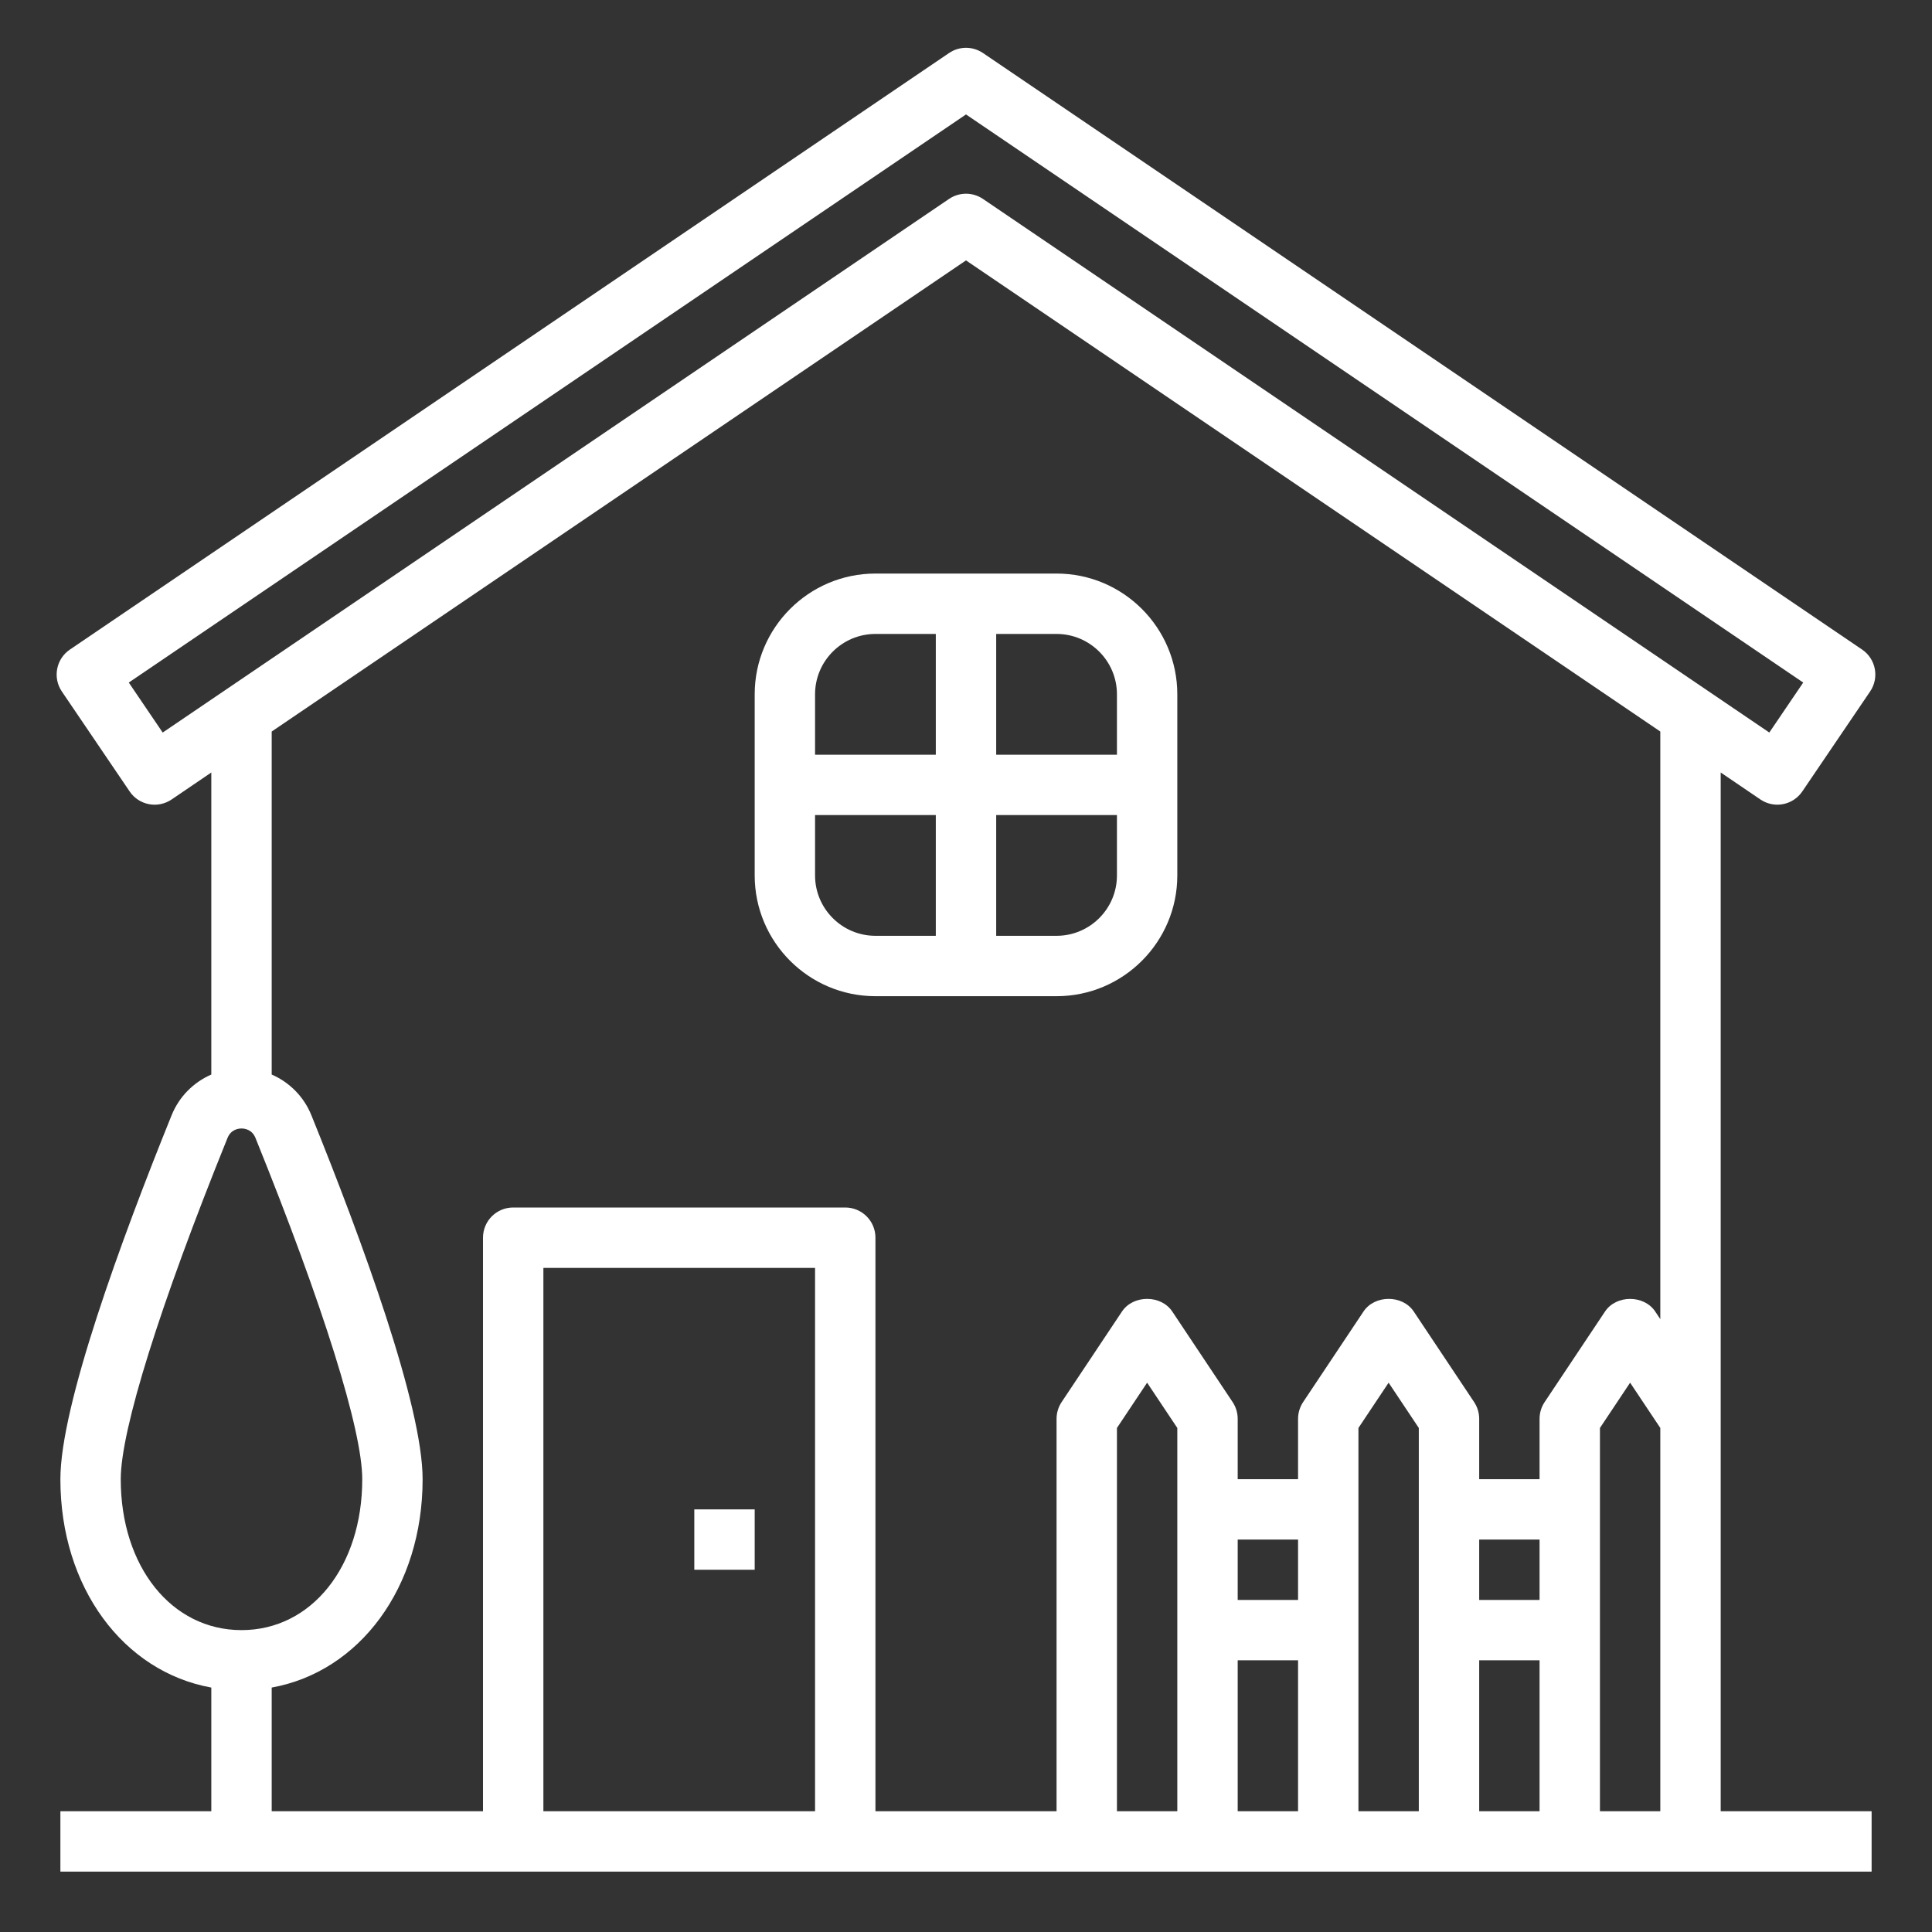
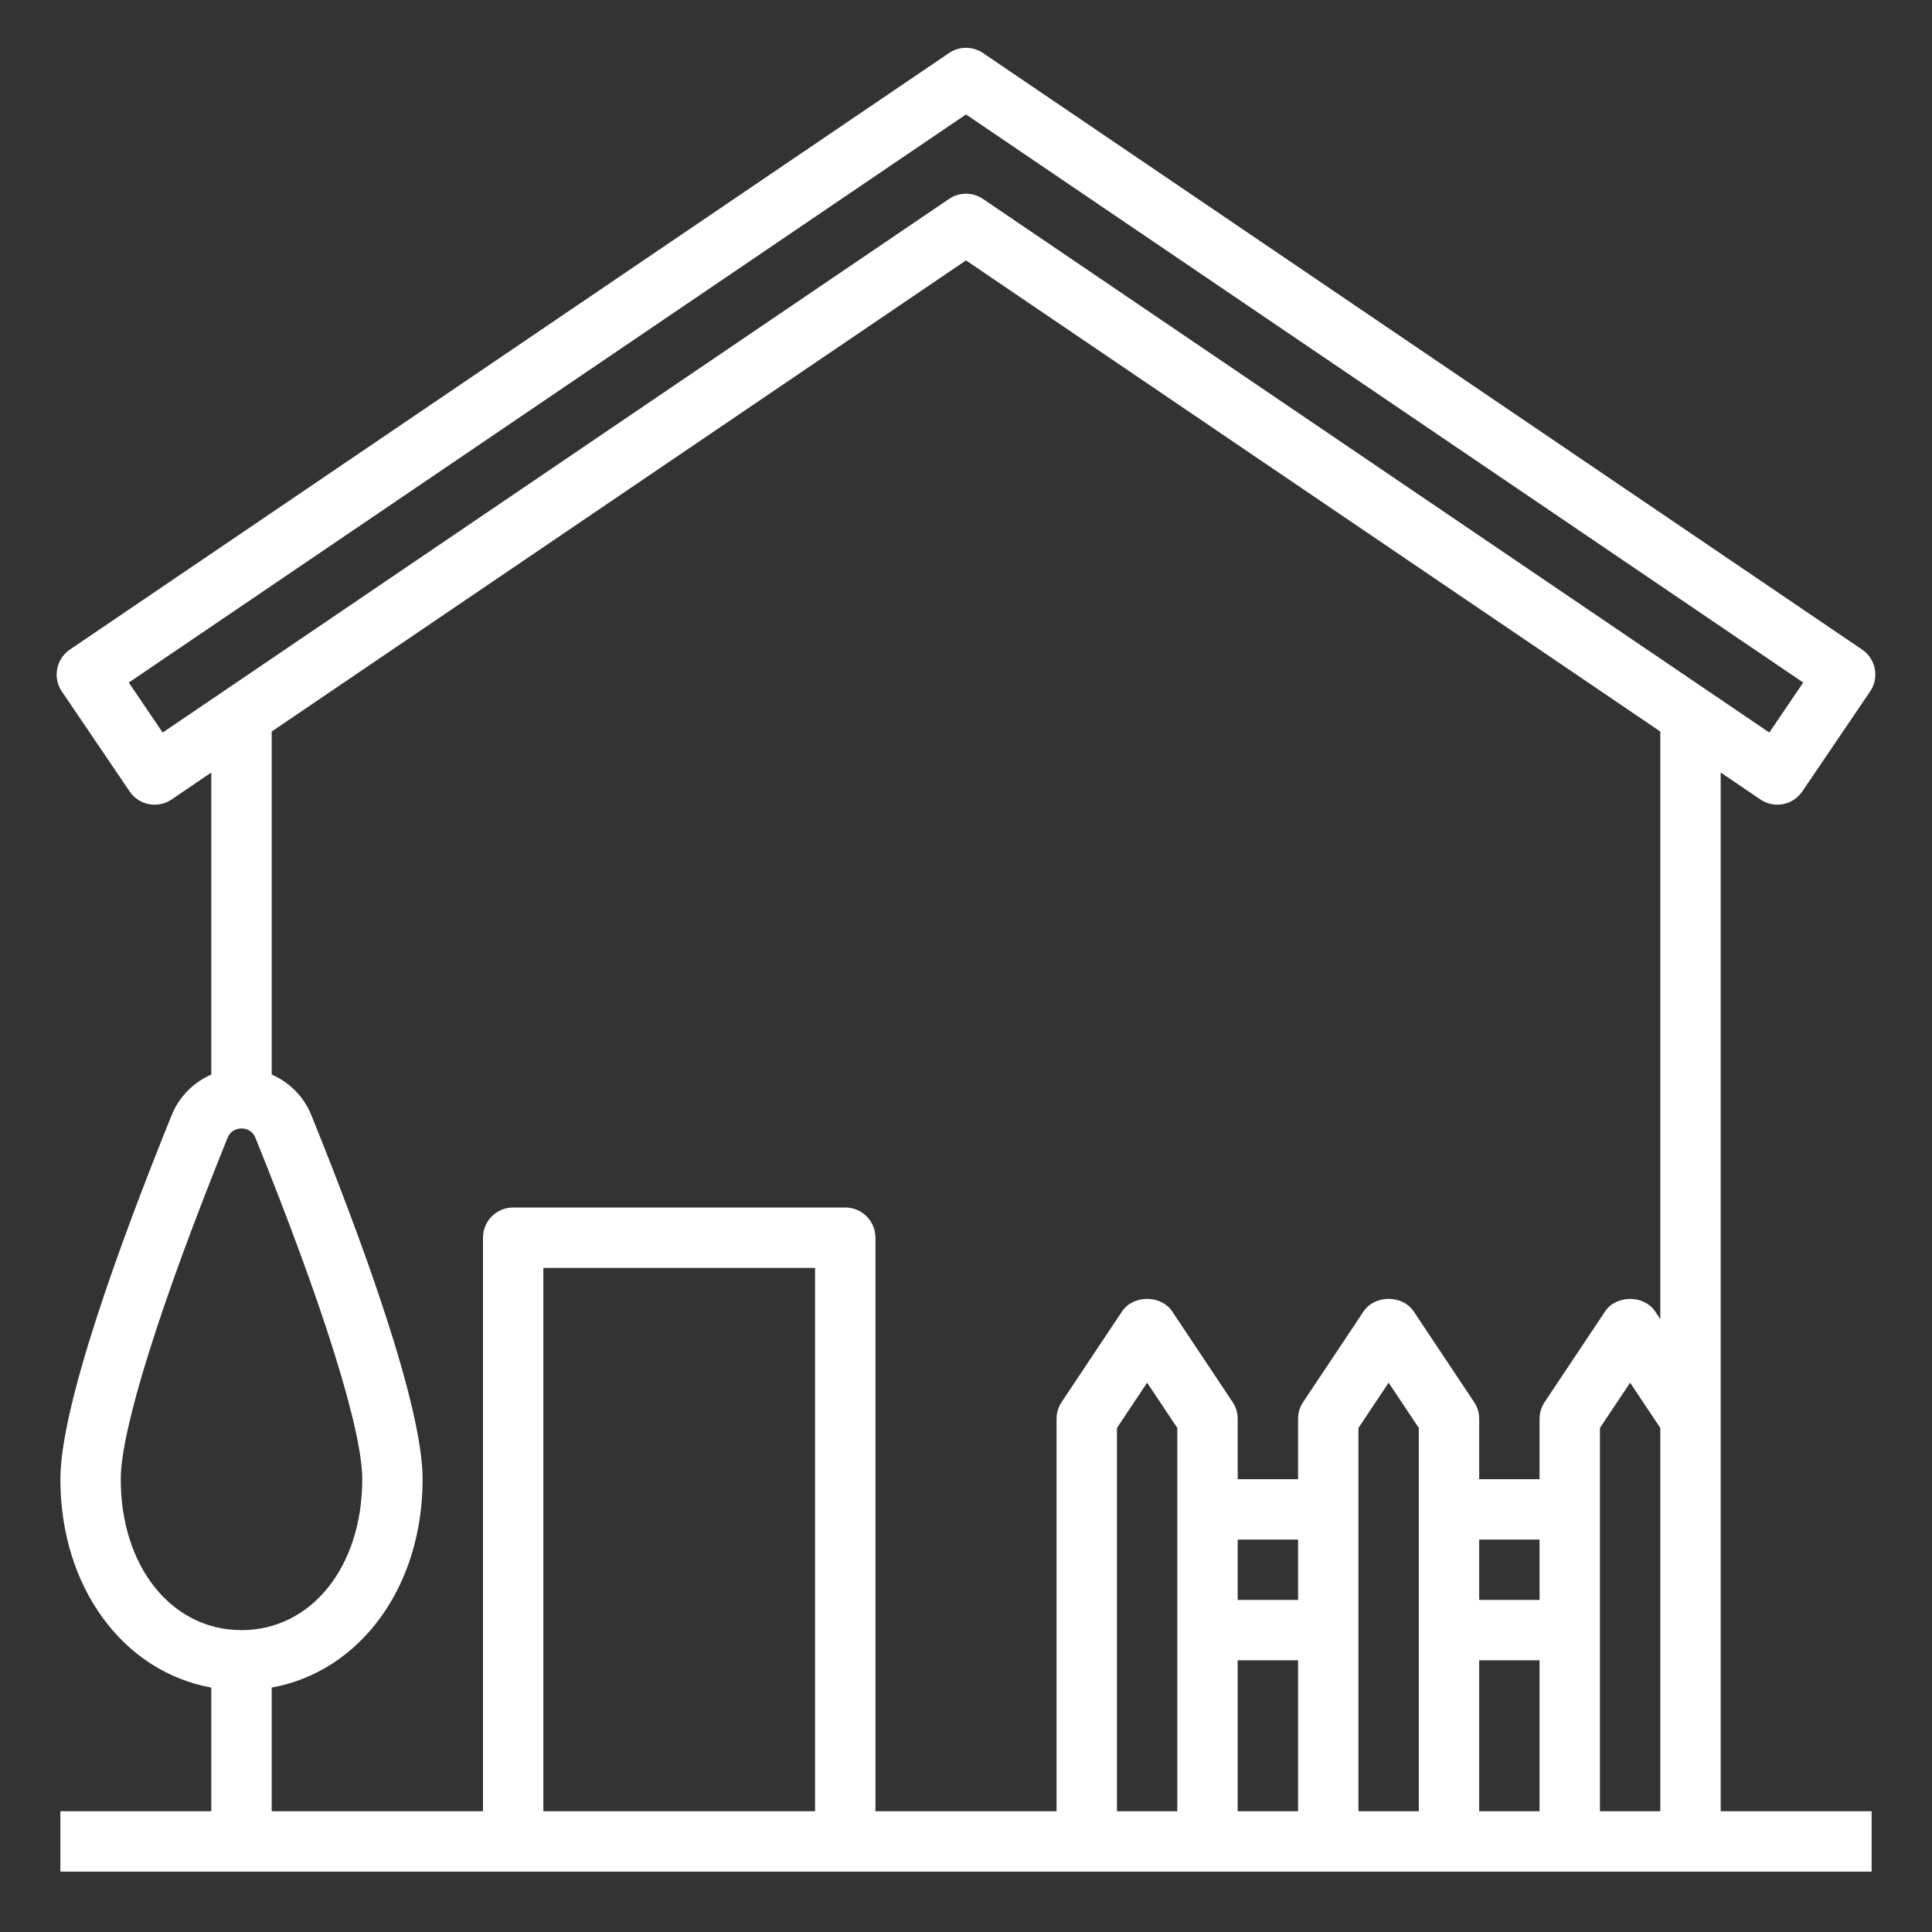
<svg xmlns="http://www.w3.org/2000/svg" width="102" height="102" viewBox="0 0 102 102" fill="none">
  <rect x="0" y="0" width="102" height="102" fill="#333333" stroke="none" />
  <path d="M90.844 40.784L92.939 42.207C93.206 42.387 93.516 42.483 93.835 42.483C93.934 42.483 94.036 42.473 94.135 42.454C94.549 42.375 94.916 42.134 95.153 41.783L98.733 36.506C99.228 35.778 99.037 34.787 98.309 34.293L51.896 2.799C51.354 2.432 50.648 2.432 50.106 2.799L3.69 34.294C2.961 34.788 2.772 35.78 3.266 36.508L6.845 41.785C7.081 42.136 7.449 42.376 7.864 42.456C8.281 42.536 8.71 42.445 9.059 42.209L11.156 40.784V56.73C10.222 57.138 9.459 57.891 9.059 58.883C6.38 65.506 3.188 74.211 3.188 78.094C3.188 83.815 6.518 88.259 11.156 89.095V95.625H3.188V98.812H98.812V95.625H90.844V40.784ZM8.589 38.675L6.799 36.035L51 6.042L95.201 36.035L93.411 38.674L51.896 10.503C51.625 10.319 51.312 10.227 51 10.227C50.688 10.227 50.375 10.319 50.104 10.503L8.589 38.675ZM6.375 78.094C6.375 75.504 8.429 68.938 12.012 60.078C12.195 59.627 12.589 59.579 12.75 59.579C12.911 59.579 13.305 59.627 13.488 60.078C17.071 68.938 19.125 75.504 19.125 78.094C19.125 82.711 16.443 86.062 12.75 86.062C9.057 86.062 6.375 82.711 6.375 78.094V78.094ZM14.344 89.095C18.982 88.259 22.312 83.815 22.312 78.094C22.312 74.211 19.12 65.506 16.441 58.883C16.041 57.891 15.278 57.138 14.344 56.73V38.621L51 13.748L87.656 38.621V69.644L87.388 69.242C86.797 68.354 85.328 68.354 84.737 69.242L81.549 74.023C81.375 74.283 81.281 74.592 81.281 74.906V78.094H78.094V74.906C78.094 74.592 78 74.283 77.826 74.022L74.638 69.24C74.047 68.353 72.578 68.353 71.987 69.24L68.799 74.022C68.625 74.283 68.531 74.592 68.531 74.906V78.094H65.344V74.906C65.344 74.592 65.25 74.283 65.076 74.022L61.889 69.24C61.297 68.353 59.828 68.353 59.236 69.24L56.049 74.022C55.875 74.283 55.781 74.592 55.781 74.906V95.625H46.219V65.344C46.219 64.462 45.506 63.75 44.625 63.75H27.094C26.212 63.75 25.5 64.462 25.5 65.344V95.625H14.344V89.095ZM62.156 95.625H58.969V75.389L60.562 72.999L62.156 75.389V95.625ZM65.344 81.281H68.531V84.469H65.344V81.281ZM65.344 87.656H68.531V95.625H65.344V87.656ZM74.906 95.625H71.719V75.389L73.312 72.999L74.906 75.389V95.625ZM78.094 81.281H81.281V84.469H78.094V81.281ZM78.094 87.656H81.281V95.625H78.094V87.656ZM43.031 95.625H28.688V66.938H43.031V95.625ZM84.469 95.625V75.389L86.062 72.999L87.656 75.389V95.625H84.469Z" fill="white" />
-   <path d="M46.219 52.594H55.781C59.297 52.594 62.156 49.735 62.156 46.219V36.656C62.156 33.14 59.297 30.281 55.781 30.281H46.219C42.703 30.281 39.844 33.14 39.844 36.656V46.219C39.844 49.735 42.703 52.594 46.219 52.594ZM43.031 46.219V43.031H49.406V49.406H46.219C44.461 49.406 43.031 47.977 43.031 46.219ZM55.781 49.406H52.594V43.031H58.969V46.219C58.969 47.977 57.539 49.406 55.781 49.406ZM58.969 36.656V39.844H52.594V33.469H55.781C57.539 33.469 58.969 34.898 58.969 36.656ZM46.219 33.469H49.406V39.844H43.031V36.656C43.031 34.898 44.461 33.469 46.219 33.469Z" fill="white" />
-   <path d="M36.656 79.688H39.844V82.875H36.656V79.688Z" fill="white" />
</svg>